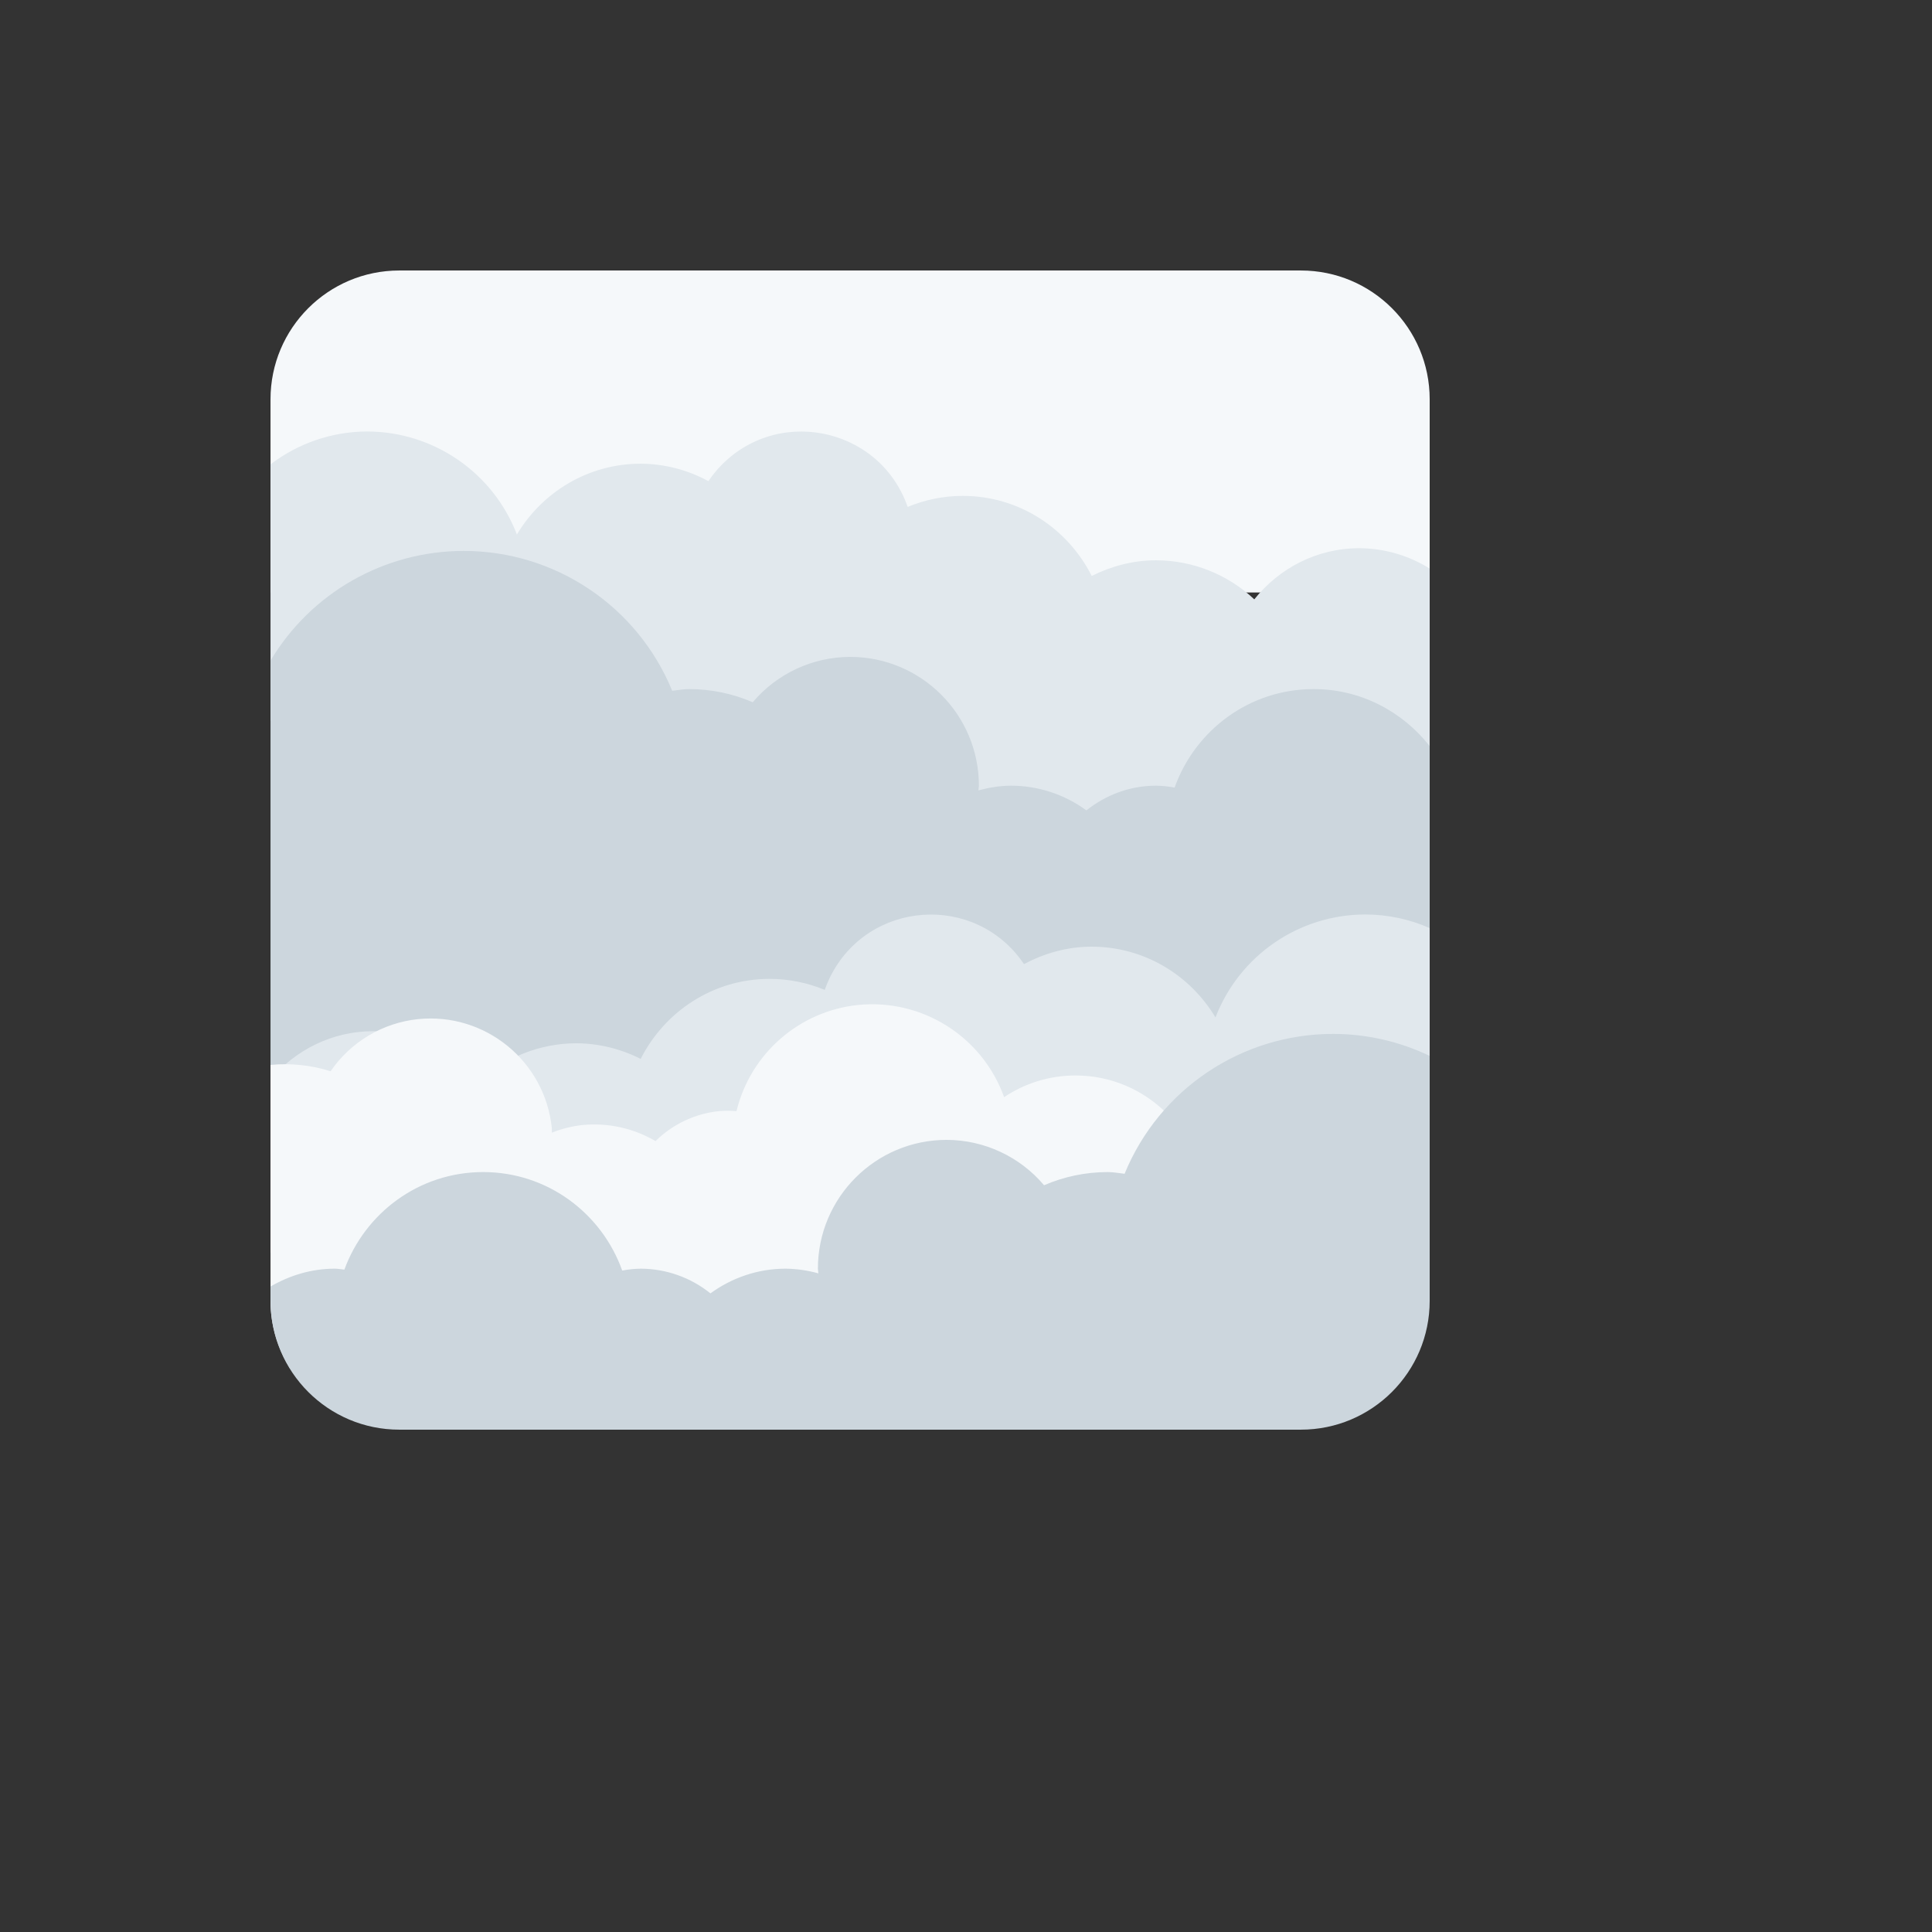
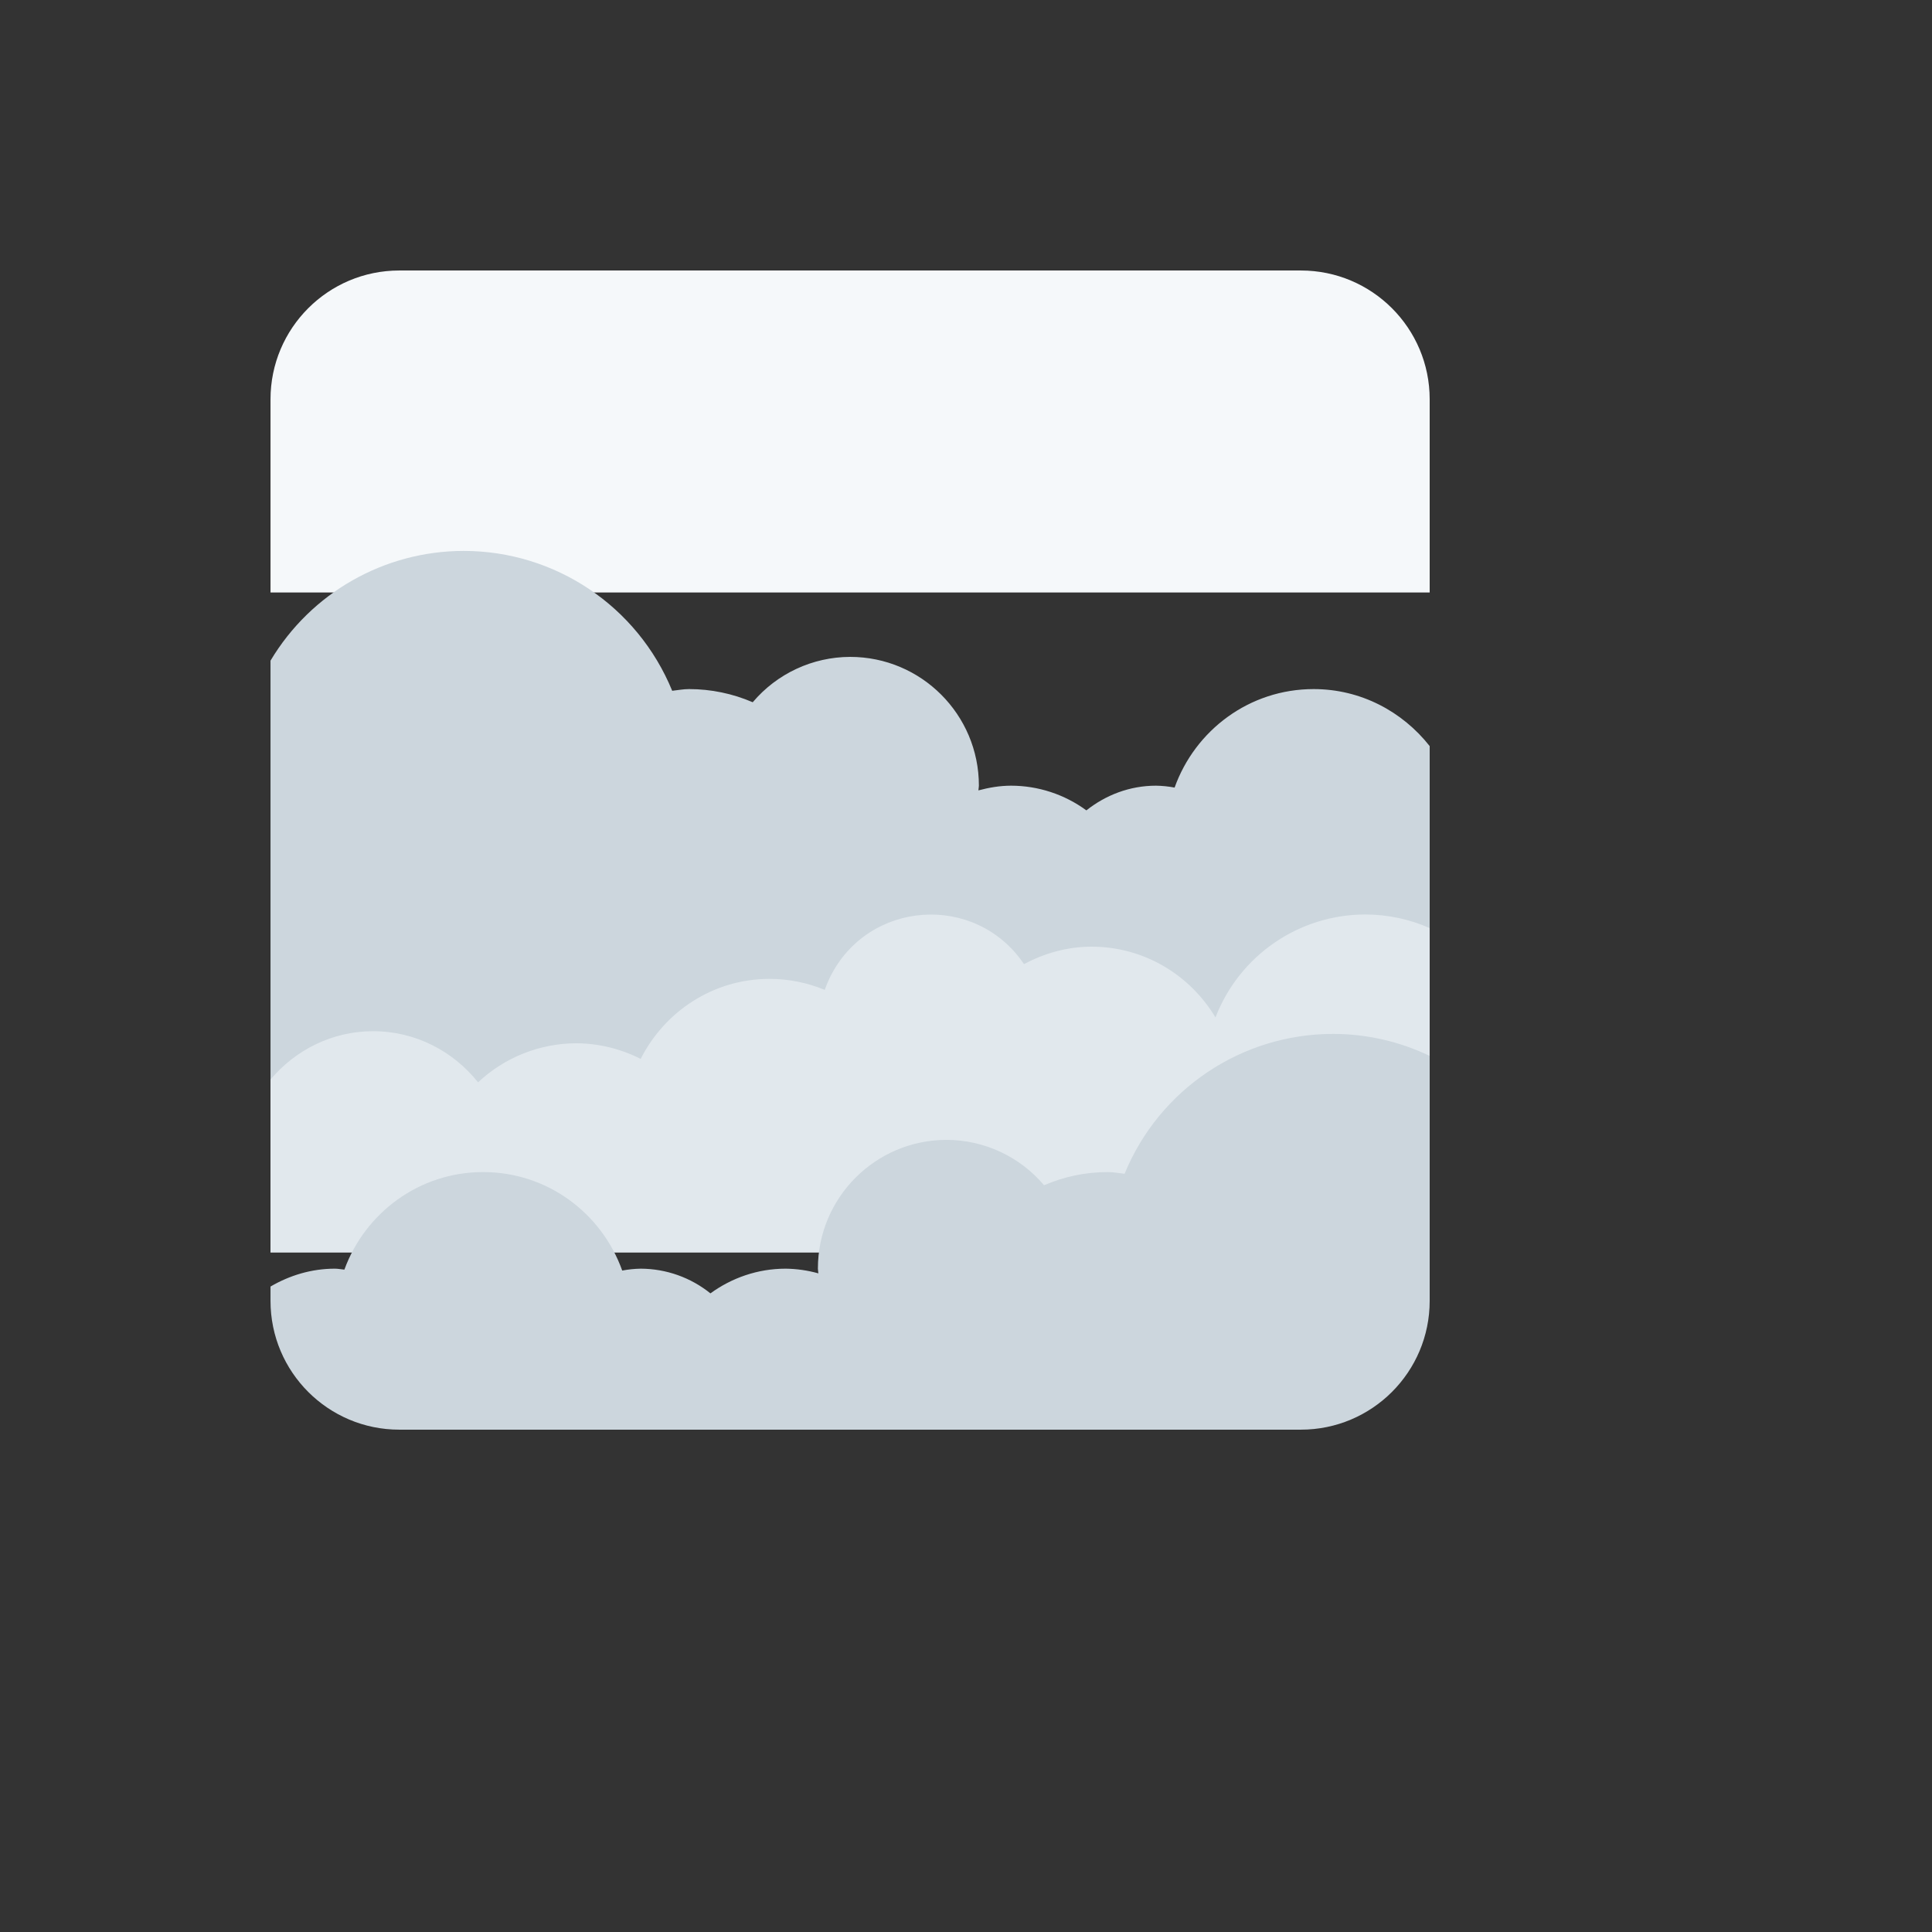
<svg xmlns="http://www.w3.org/2000/svg" version="1.1" width="100%" height="100%" id="svgWorkerArea" viewBox="-25 -25 625 625" style="background: white;">
  <rect x="-25" y="-25" width="625" height="625" fill="#333333" stroke="none" />
  <defs id="defsdoc">
    <pattern id="patternBool" x="0" y="0" width="10" height="10" patternUnits="userSpaceOnUse" patternTransform="rotate(35)">
      <circle cx="5" cy="5" r="4" style="stroke: none;fill: #ff000070;" />
    </pattern>
  </defs>
  <g id="fileImp-525345438" class="cosito">
    <path id="pathImp-755968310" fill="#F5F8FA" class="grouped" d="M395.834 62.505C395.834 62.505 104.176 62.505 104.176 62.505 81.165 62.505 62.51 81.16 62.51 104.171 62.51 104.171 62.51 166.669 62.51 166.669 62.51 166.669 437.5 166.669 437.5 166.669 437.5 166.669 437.5 104.171 437.5 104.171 437.5 81.16 418.845 62.505 395.834 62.505 395.834 62.505 395.834 62.505 395.834 62.505" />
-     <path id="pathImp-39153018" fill="#E1E8ED" class="grouped" d="M437.5 233C437.5 233 437.5 158.93 437.5 158.93 430.666 154.652 422.771 152.371 414.709 152.346 400.907 152.346 388.762 158.877 380.762 168.888 372.152 160.789 360.781 156.271 348.961 156.253 341.451 156.253 334.461 158.18 328.17 161.315 320.451 146.024 304.764 135.42 286.462 135.42 280.14 135.42 274.13 136.712 268.63 138.982 259.405 112.562 225.038 106.035 206.77 127.235 205.834 128.321 204.964 129.461 204.163 130.649 197.452 126.991 189.941 125.051 182.299 125.004 165.206 125.004 150.404 134.243 142.216 147.899 134.501 127.847 115.244 114.609 93.76 114.587 82.459 114.618 71.48 118.359 62.51 125.233 62.51 125.233 62.51 208.095 62.51 208.095 71.239 214.699 317.712 250 317.712 250 317.712 250 430.854 237.105 437.5 233 437.5 233 437.5 233 437.5 233" />
    <path id="pathImp-839964641" fill="#CCD6DD" class="grouped" d="M437.5 216.365C428.719 205.21 415.251 197.918 399.959 197.918 379.158 197.918 361.617 211.241 354.981 229.782 352.996 229.403 350.982 229.197 348.961 229.167 340.419 229.167 332.659 232.23 326.44 237.157 319.376 231.978 310.847 229.18 302.087 229.167 298.41 229.167 294.91 229.792 291.514 230.688 291.535 230.178 291.671 229.688 291.671 229.167 291.671 206.156 273.016 187.502 250.005 187.502 237.861 187.536 226.344 192.903 218.506 202.178 212.007 199.371 205.002 197.921 197.923 197.918 196.048 197.918 194.278 198.272 192.455 198.47 181.236 171.099 154.59 153.221 125.009 153.221 99.379 153.229 75.642 166.712 62.51 188.72 62.51 188.72 62.51 329.8 62.51 329.8 62.51 329.8 399.959 314.675 399.959 314.675 399.959 314.675 428.719 300.686 437.5 283.78 437.5 283.78 437.5 216.365 437.5 216.365 437.5 216.365 437.5 216.365 437.5 216.365" />
    <path id="pathImp-174849265" fill="#E1E8ED" class="grouped" d="M437.5 380.194C437.5 380.194 437.5 275.228 437.5 275.228 430.935 272.338 423.841 270.841 416.667 270.833 395.182 270.855 375.926 284.093 368.21 304.144 360.023 290.488 345.221 281.249 328.128 281.249 320.18 281.249 312.816 283.405 306.264 286.895 290.624 263.688 255.728 266.115 243.45 291.263 242.821 292.551 242.27 293.875 241.797 295.228 236.144 292.881 230.085 291.671 223.964 291.666 205.663 291.666 189.976 302.269 182.257 317.561 175.816 314.275 168.696 312.542 161.466 312.498 149.642 312.518 138.27 317.036 129.654 325.133 121.655 315.123 109.509 308.592 95.707 308.592 82.333 308.592 70.51 314.748 62.5 324.227 62.5 324.227 62.5 380.194 62.5 380.194 62.5 380.194 437.5 380.194 437.5 380.194 437.5 380.194 437.5 380.194 437.5 380.194" />
-     <path id="pathImp-644400164" fill="#F5F8FA" class="grouped" d="M322.92 322.915C314.368 322.915 306.441 325.508 299.827 329.925 292.796 310.322 273.32 298.024 252.599 300.103 233.539 302.08 217.785 315.837 213.256 334.456 211.35 334.295 209.433 334.295 207.527 334.456 199.804 335.272 192.587 338.687 187.059 344.143 179.899 339.943 171.59 338.127 163.331 338.956 159.966 339.341 156.667 340.168 153.518 341.414 153.487 340.925 153.56 340.445 153.518 339.966 151.312 318.271 131.934 302.474 110.238 304.686 98.791 305.886 88.448 312.051 81.947 321.55 75.672 319.567 69.061 318.868 62.51 319.498 62.51 319.498 62.51 395.829 62.51 395.829 62.51 403.881 64.906 411.339 68.864 417.714 69.958 417.683 364.585 387.59 364.585 364.58 364.585 341.57 345.93 322.915 322.92 322.915 322.92 322.915 322.92 322.915 322.92 322.915" />
    <path id="pathImp-815676015" fill="#CCD6DD" class="grouped" d="M395.834 437.495C418.845 437.495 437.5 418.84 437.5 395.829 437.5 395.829 437.5 316.582 437.5 316.582 427.744 311.909 417.067 309.478 406.251 309.467 376.669 309.467 350.023 327.345 338.805 354.716 336.982 354.518 335.211 354.164 333.336 354.164 326.024 354.164 319.076 355.695 312.753 358.424 304.915 349.148 293.399 343.782 281.254 343.747 258.243 343.747 239.589 362.402 239.589 385.413 239.589 385.934 239.724 386.423 239.745 386.934 236.301 385.97 232.747 385.459 229.172 385.413 220.048 385.413 211.683 388.423 204.819 393.402 198.436 388.262 190.494 385.444 182.299 385.413 180.281 385.442 178.271 385.648 176.288 386.027 169.653 367.486 152.112 354.164 131.3 354.164 110.603 354.164 93.124 367.351 86.406 385.725 85.374 385.642 84.395 385.413 83.343 385.413 75.718 385.413 68.656 387.611 62.51 391.194 62.51 391.194 62.51 395.829 62.51 395.829 62.51 418.84 81.165 437.495 104.176 437.495 104.176 437.495 395.834 437.495 395.834 437.495 395.834 437.495 395.834 437.495 395.834 437.495" />
  </g>
</svg>